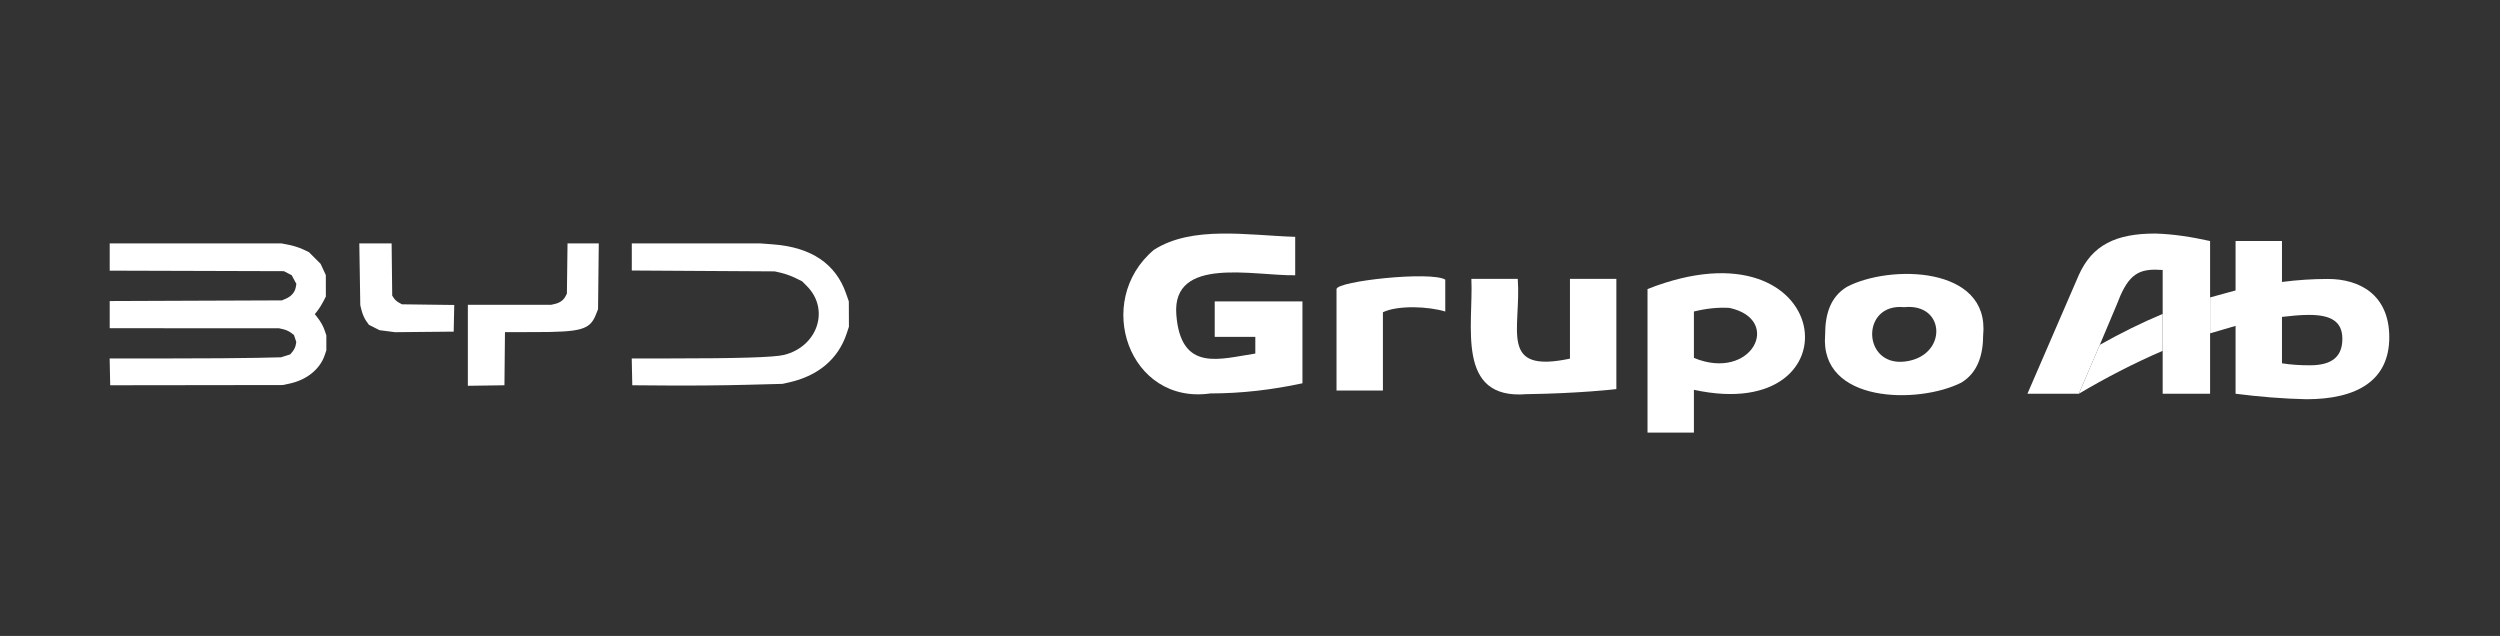
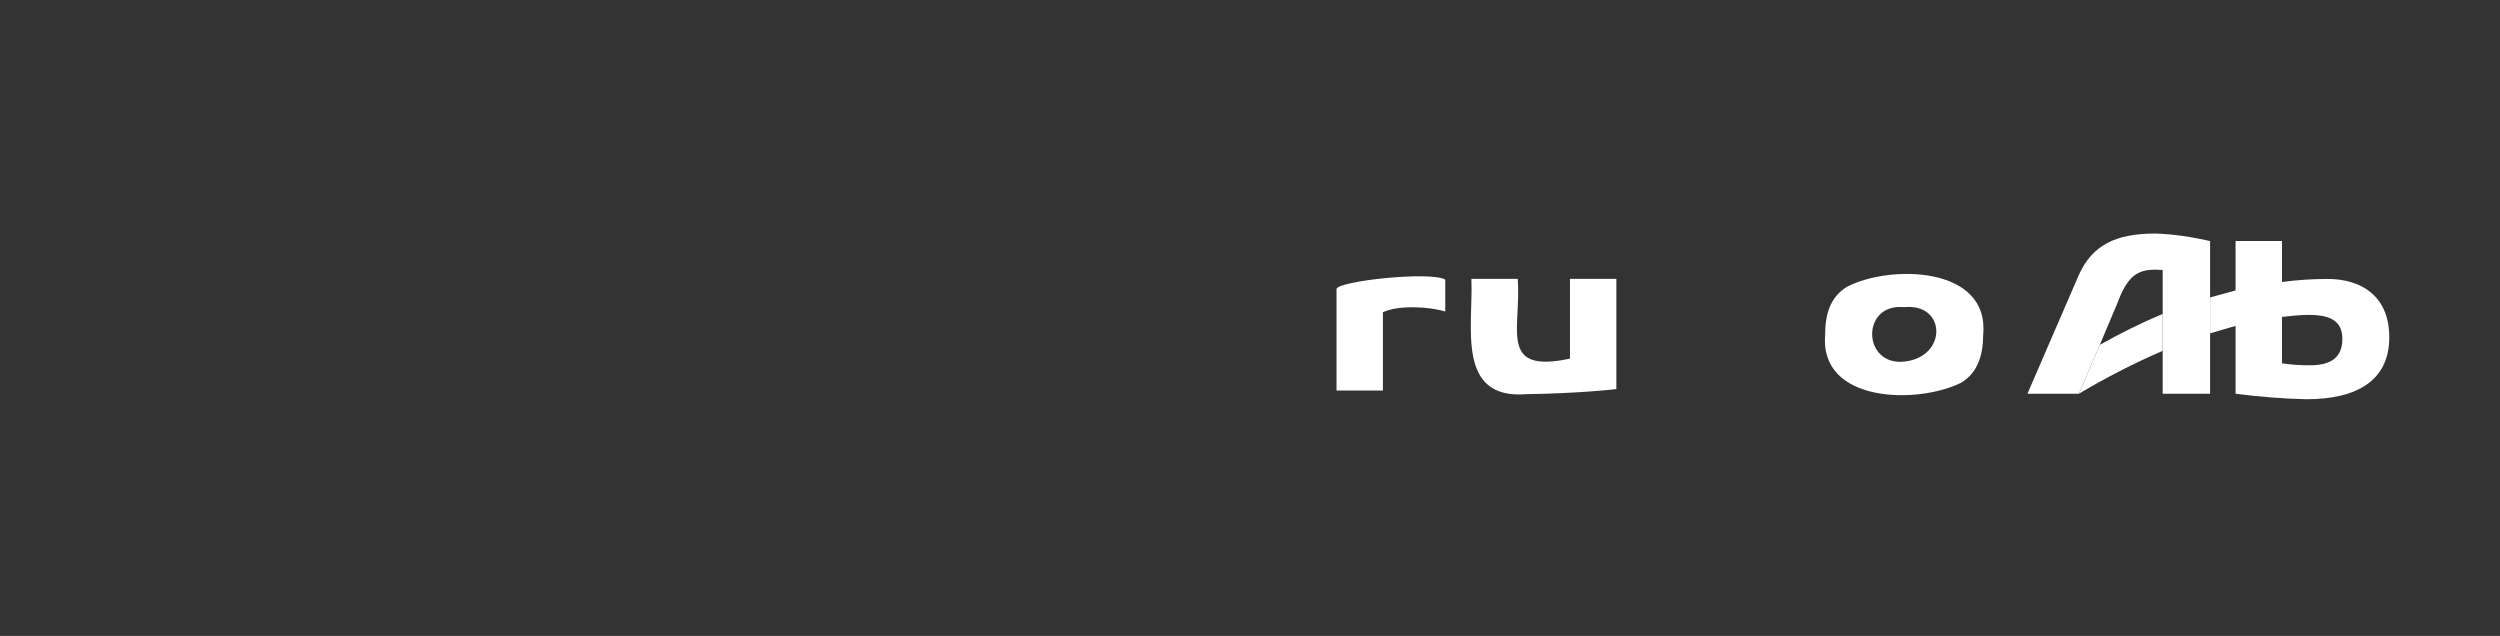
<svg xmlns="http://www.w3.org/2000/svg" width="228" height="58" viewBox="0 0 228 58" fill="none">
  <rect x="0" y="0" width="228" height="58" fill="#333333" stroke="none" />
-   <path fill-rule="evenodd" clip-rule="evenodd" d="M10.005 23.439V24.683L17.948 24.707L25.891 24.731L26.247 24.915L26.603 25.099L26.817 25.497L27.03 25.895L26.969 26.222C26.889 26.651 26.56 27.029 26.092 27.232L25.713 27.395L17.859 27.425L10.005 27.456V28.695V29.933L17.726 29.936L25.446 29.938L25.845 30.03C26.064 30.08 26.372 30.219 26.528 30.338L26.811 30.554L26.916 30.872L27.021 31.19L26.965 31.493C26.933 31.66 26.808 31.914 26.686 32.059L26.465 32.322L26.044 32.454L25.624 32.586L23.355 32.637C22.107 32.666 18.591 32.689 15.543 32.69L10 32.69L10.025 33.913L10.05 35.136L17.926 35.126L25.802 35.115L26.434 34.978C27.987 34.639 29.186 33.662 29.616 32.386L29.763 31.947V31.267V30.588L29.615 30.149C29.47 29.72 29.234 29.307 28.885 28.869L28.71 28.651L28.966 28.327C29.108 28.149 29.334 27.787 29.471 27.523L29.718 27.043L29.717 26.065L29.715 25.087L29.475 24.571L29.235 24.056L28.703 23.524L28.17 22.992L27.602 22.726C27.289 22.58 26.723 22.401 26.343 22.328L25.653 22.196H17.829H10.005V23.439ZM32.814 25.02L32.858 27.843L32.992 28.366C33.066 28.653 33.242 29.053 33.384 29.254L33.641 29.62L34.127 29.866L34.613 30.113L35.325 30.204L36.037 30.296L38.707 30.27L41.377 30.245L41.402 29.029L41.427 27.814L39.044 27.784L36.66 27.753L36.372 27.596C36.213 27.51 36.013 27.332 35.927 27.201L35.77 26.962L35.743 24.579L35.715 22.196H34.242H32.769L32.814 25.02ZM51.73 24.486L51.701 26.776L51.568 27.035C51.393 27.373 51.06 27.613 50.626 27.714L50.277 27.795L46.472 27.797L42.668 27.799V31.492V35.184L44.336 35.16L46.005 35.136L46.029 32.713L46.053 30.289L48.788 30.287C53.038 30.285 53.799 30.067 54.345 28.693L54.542 28.199L54.575 25.198L54.608 22.196H53.184H51.759L51.73 24.486ZM57.62 23.433V24.671L64.139 24.711L70.658 24.75L71.281 24.895C71.624 24.975 72.184 25.178 72.527 25.346L73.15 25.653L73.578 26.08C75.706 28.207 74.576 31.613 71.492 32.37C70.603 32.589 67.328 32.689 61.066 32.69L57.615 32.69L57.639 33.913L57.664 35.136L61.135 35.16C63.044 35.174 66.128 35.145 67.988 35.096L71.37 35.008L71.965 34.874C74.627 34.277 76.448 32.733 77.215 30.423L77.422 29.8L77.418 28.644L77.413 27.488L77.166 26.777C76.22 24.057 73.993 22.553 70.519 22.288L69.323 22.197L63.471 22.197L57.62 22.196V23.433Z" fill="white" />
  <path d="M189.59 35.91C192.048 34.453 194.596 33.133 197.236 31.995V28.627C195.279 29.447 193.367 30.402 191.501 31.449L189.59 35.91Z" fill="white" />
  <path d="M210.665 33.315C209.8 33.315 208.981 33.27 208.116 33.133V28.9C208.936 28.809 209.755 28.718 210.574 28.718C212.577 28.718 213.623 29.31 213.623 30.903C213.623 32.496 212.713 33.315 210.665 33.315ZM212.304 25.441C210.893 25.441 209.527 25.532 208.116 25.715V21.982H203.884V26.488L201.562 27.125V30.402L203.884 29.72V35.909C206.023 36.182 208.207 36.364 210.346 36.41C214.989 36.41 217.902 34.681 217.902 30.766C217.902 26.852 215.171 25.441 212.304 25.441Z" fill="white" />
  <path d="M196.554 21.3C192.958 21.3 190.819 22.347 189.59 25.077L184.902 35.909H189.59L191.502 31.449C192.275 29.583 193.095 27.717 193.368 26.989C194.324 24.804 195.325 24.486 197.236 24.622V35.909H201.56V21.983C199.922 21.618 198.238 21.345 196.554 21.3Z" fill="white" />
-   <path d="M110.386 35.881C102.981 36.939 99.676 27.485 105.229 22.79C108.733 20.542 113.824 21.468 118.122 21.6V25.104C114.353 25.17 106.882 23.319 107.279 28.674C107.676 34.03 111.312 32.708 114.485 32.245V30.724H110.783V27.485H118.783V34.956C116.006 35.551 113.229 35.881 110.386 35.881Z" fill="white" />
-   <path d="M157.725 28.08C156.667 28.014 155.543 28.146 154.485 28.41V32.642C159.775 34.824 162.618 29.137 157.725 28.08ZM150.254 39.452V26.361C167.378 19.617 169.692 38.856 154.485 35.551V39.452H150.254Z" fill="white" />
  <path d="M173.658 28.014C169.692 27.617 169.824 33.435 173.725 32.972C177.625 32.51 177.493 27.617 173.658 28.014ZM178.882 34.89C174.981 36.873 165.923 36.807 166.452 30.526C166.452 28.675 166.915 27.088 168.435 26.162C172.336 24.113 181.46 24.245 180.865 30.526C180.865 32.311 180.402 33.964 178.882 34.89Z" fill="white" />
  <path d="M131.808 28.41V25.501C130.486 24.708 121.957 25.633 121.891 26.36V35.617H126.122V28.476C127.51 27.815 130.287 27.947 131.808 28.41Z" fill="white" />
  <path d="M139.213 35.947C132.734 36.476 134.387 29.666 134.189 25.435H138.42C138.751 30.063 136.635 34.096 143.18 32.708V25.435H147.412V35.485C147.412 35.485 144.106 35.881 139.213 35.947Z" fill="white" />
</svg>